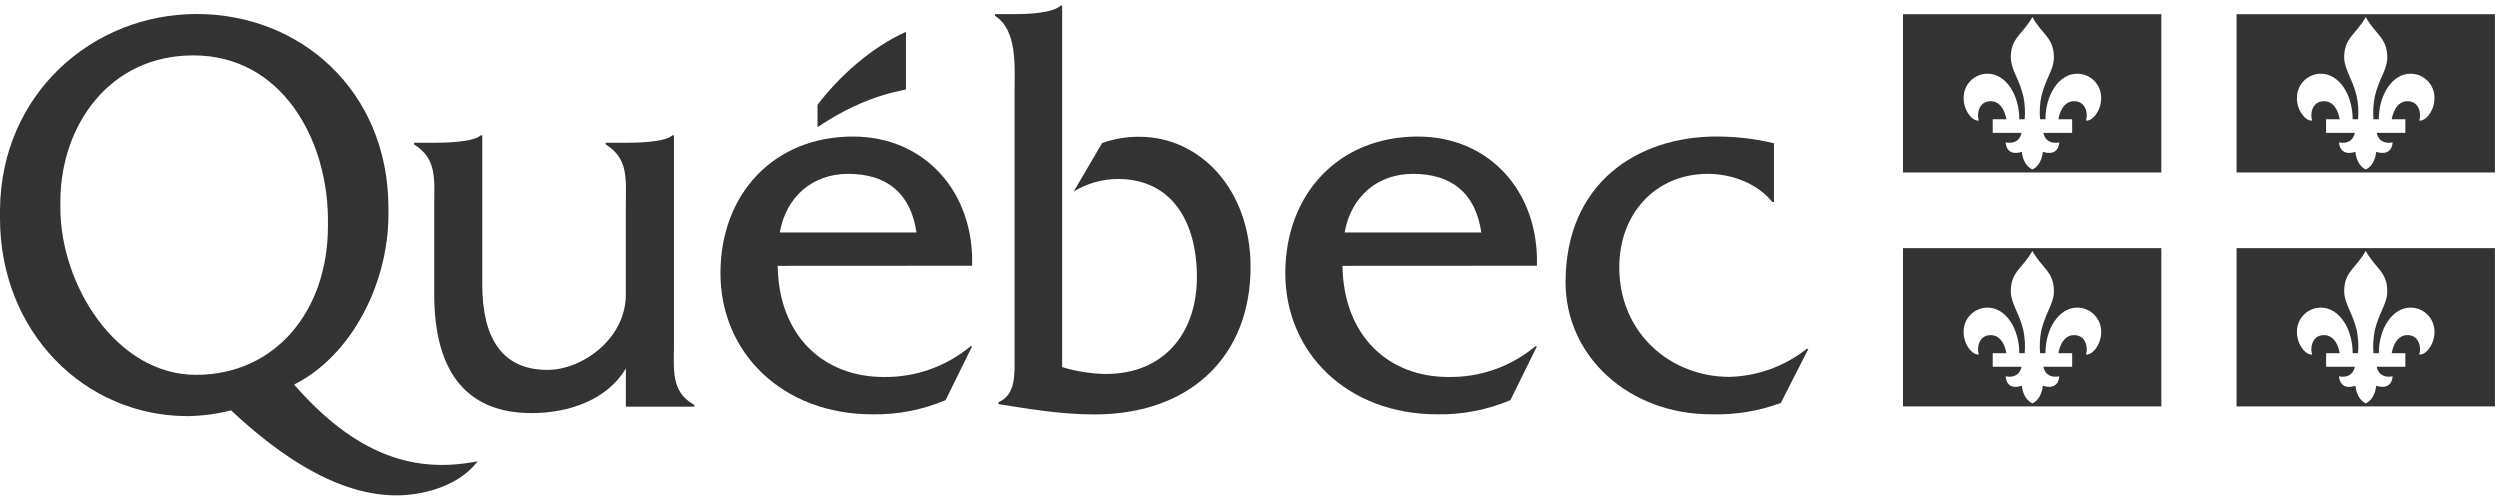
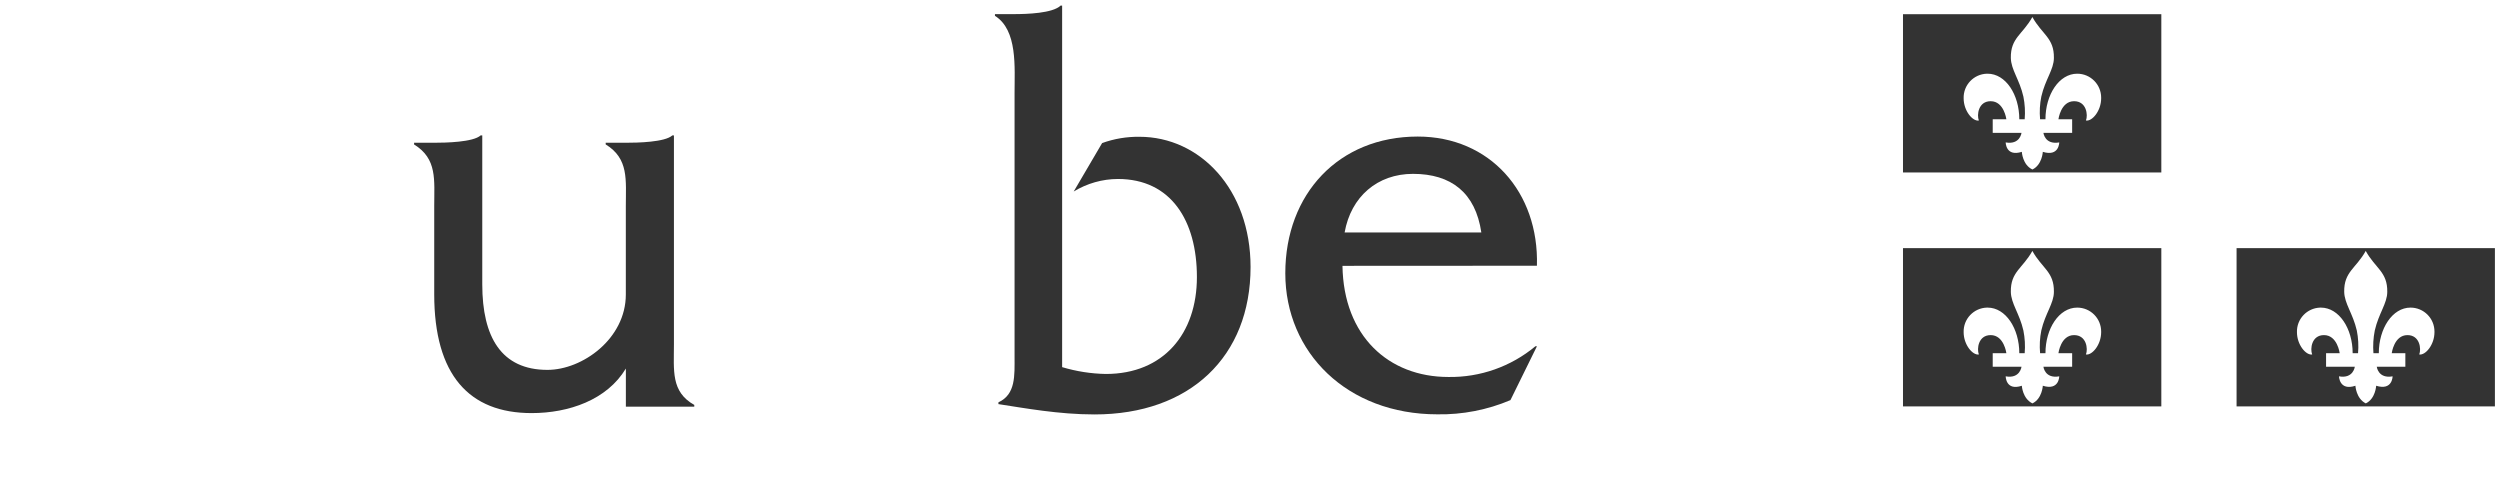
<svg xmlns="http://www.w3.org/2000/svg" width="164" height="33" viewBox="0 0 164 33" fill="none">
  <path d="M44.21 22.573V8.881H44.108C43.621 9.329 41.82 9.365 41.057 9.365H39.733V9.474C41.262 10.413 41.054 11.801 41.054 13.527V19.321C41.054 22.22 38.208 24.264 35.913 24.264C32.891 24.264 31.637 22.117 31.637 18.654V8.881H31.532C31.044 9.329 29.233 9.365 28.47 9.365H27.164V9.478C28.693 10.417 28.485 11.801 28.485 13.527V19.303C28.485 24.6 30.776 27.099 34.875 27.099C37.308 27.099 39.818 26.238 41.057 24.176V26.676H45.545V26.563C44.002 25.698 44.21 24.303 44.21 22.573Z" fill="#333333" />
-   <path d="M51.153 15.25C51.569 12.898 53.306 11.405 55.637 11.405C58.14 11.405 59.736 12.637 60.121 15.25H51.153ZM63.771 17.432C63.909 12.602 60.675 8.958 55.947 8.958C50.771 8.958 47.262 12.715 47.262 17.926C47.262 23.137 51.326 27.18 57.236 27.18C58.881 27.208 60.516 26.89 62.031 26.248L63.771 22.717H63.665C62.066 24.048 60.043 24.762 57.963 24.73C54.037 24.73 51.082 22.05 51.015 17.439L63.771 17.432Z" fill="#333333" />
  <path d="M66.526 0.926C67.36 0.926 69.058 0.873 69.573 0.368H69.676V24.084C70.608 24.363 71.572 24.515 72.543 24.532C76.338 24.532 78.517 21.874 78.517 18.177C78.517 14.48 76.822 11.741 73.337 11.741C72.313 11.744 71.311 12.03 70.435 12.563L72.299 9.386C73.087 9.1 73.916 8.962 74.753 8.973C78.69 8.973 82.037 12.39 82.037 17.517C82.037 23.388 78.065 27.187 71.798 27.187C69.45 27.187 67.208 26.771 65.496 26.51V26.393C66.643 25.867 66.555 24.628 66.555 23.388V6.134C66.555 4.4 66.763 1.978 65.269 1.039V0.926H66.526Z" fill="#333333" />
  <path d="M88.207 15.25C88.624 12.898 90.361 11.405 92.691 11.405C95.195 11.405 96.79 12.637 97.175 15.25H88.207ZM100.822 17.432C100.964 12.602 97.73 8.958 93.002 8.958C87.826 8.958 84.316 12.715 84.316 17.926C84.316 23.137 88.38 27.18 94.287 27.18C95.936 27.208 97.571 26.89 99.085 26.248L100.822 22.717H100.72C99.121 24.048 97.098 24.762 95.018 24.73C91.092 24.73 88.137 22.05 88.066 17.439L100.822 17.432Z" fill="#333333" />
-   <path d="M116.369 13.252H116.263C115.256 12.009 113.586 11.405 112.026 11.405C108.654 11.405 106.225 13.965 106.225 17.538C106.225 21.863 109.593 24.723 113.452 24.723C115.299 24.674 117.078 24.028 118.526 22.88H118.632L116.824 26.432C115.355 26.976 113.798 27.227 112.234 27.177C106.885 27.177 102.701 23.406 102.701 18.516C102.701 12.048 107.369 8.955 112.619 8.955C113.883 8.955 115.143 9.103 116.372 9.4V13.252H116.369Z" fill="#333333" />
-   <path fill-rule="evenodd" clip-rule="evenodd" d="M59.433 5.852V2.088C57.156 3.108 55.041 5.018 53.629 6.876V8.341C57.011 6.063 59.433 5.958 59.433 5.852Z" fill="#333333" />
-   <path d="M12.862 24.589C7.612 24.589 3.961 18.668 3.961 13.644V13.079C4.025 8.206 7.181 3.634 12.686 3.634C18.476 3.634 21.463 9.114 21.513 14.307V14.844C21.513 20.373 18.077 24.589 12.862 24.589ZM30.851 30.344C26.968 30.976 23.25 29.758 19.292 25.228C23.116 23.307 25.481 18.52 25.481 14.088V13.534C25.421 5.936 19.701 0.919 12.898 0.919C6.094 0.919 0.053 6.141 0 13.785V14.315C0 21.764 5.529 27.297 12.305 27.297C13.268 27.286 14.225 27.159 15.157 26.919C19.595 31.085 23.553 32.851 26.971 32.438C28.592 32.243 30.308 31.597 31.335 30.263L30.851 30.344Z" fill="#333333" />
  <path d="M132.632 9.961C131.573 10.297 131.573 9.343 131.573 9.343C132.519 9.509 132.611 8.715 132.611 8.715H130.722V7.825H131.618C131.618 7.825 131.467 6.639 130.587 6.639C129.779 6.639 129.666 7.536 129.814 7.906C129.408 7.977 128.815 7.274 128.815 6.448C128.79 5.58 129.475 4.859 130.344 4.835C130.358 4.835 130.372 4.835 130.386 4.835C131.576 4.835 132.466 6.208 132.466 7.825H132.819C132.861 7.327 132.833 6.826 132.734 6.335C132.48 5.216 131.922 4.57 131.911 3.797C131.89 2.48 132.685 2.268 133.324 1.117C133.959 2.268 134.754 2.48 134.736 3.797C134.736 4.556 134.168 5.209 133.91 6.335C133.811 6.826 133.786 7.327 133.829 7.825H134.182C134.182 6.208 135.075 4.835 136.265 4.835C137.133 4.835 137.836 5.537 137.836 6.406C137.836 6.42 137.836 6.434 137.836 6.448C137.836 7.274 137.243 7.977 136.837 7.906C136.985 7.536 136.872 6.639 136.06 6.639C135.184 6.639 135.033 7.825 135.033 7.825H135.933V8.715H134.048C134.048 8.715 134.139 9.509 135.086 9.343C135.086 9.343 135.086 10.297 134.009 9.961C134.009 9.961 133.966 10.812 133.327 11.119C132.674 10.812 132.632 9.961 132.632 9.961ZM141.783 0.93H124.836V11.313H141.783V0.93Z" fill="#333333" />
-   <path d="M154.515 9.961C153.455 10.297 153.438 9.343 153.438 9.343C154.38 9.509 154.476 8.715 154.476 8.715H152.59V7.825H153.484C153.484 7.825 153.332 6.639 152.453 6.639C151.644 6.639 151.531 7.536 151.679 7.906C151.273 7.977 150.68 7.274 150.68 6.448C150.655 5.58 151.34 4.859 152.209 4.835C152.223 4.835 152.237 4.835 152.251 4.835C153.441 4.835 154.334 6.208 154.334 7.825H154.688C154.73 7.327 154.705 6.826 154.606 6.335C154.349 5.216 153.794 4.57 153.78 3.797C153.759 2.48 154.553 2.268 155.192 1.117C155.824 2.268 156.622 2.48 156.605 3.797C156.605 4.556 156.04 5.209 155.786 6.335C155.687 6.826 155.659 7.327 155.697 7.825H156.05C156.05 6.208 156.94 4.835 158.13 4.835C158.999 4.835 159.701 5.537 159.701 6.406C159.701 6.42 159.701 6.434 159.701 6.448C159.701 7.274 159.108 7.977 158.702 7.906C158.85 7.536 158.737 6.639 157.929 6.639C157.05 6.639 156.898 7.825 156.898 7.825H157.791V8.715H155.916C155.916 8.715 156.008 9.509 156.954 9.343C156.954 9.343 156.954 10.297 155.877 9.961C155.877 9.961 155.835 10.812 155.196 11.119C154.557 10.812 154.515 9.961 154.515 9.961ZM163.666 0.93H146.719V11.313H163.666V0.93Z" fill="#333333" />
  <path d="M132.632 25.305C131.573 25.658 131.573 24.688 131.573 24.688C132.519 24.857 132.611 24.059 132.611 24.059H130.722V23.169H131.618C131.618 23.169 131.467 21.983 130.587 21.983C129.779 21.983 129.666 22.88 129.814 23.254C129.408 23.321 128.815 22.619 128.815 21.792C128.79 20.924 129.475 20.203 130.344 20.179C130.358 20.179 130.372 20.179 130.386 20.179C131.576 20.179 132.466 21.552 132.466 23.169H132.819C132.861 22.672 132.833 22.17 132.734 21.679C132.48 20.564 131.922 19.914 131.911 19.144C131.89 17.824 132.685 17.612 133.324 16.461C133.959 17.612 134.754 17.824 134.736 19.144C134.736 19.9 134.168 20.557 133.91 21.679C133.811 22.17 133.786 22.672 133.829 23.169H134.182C134.182 21.552 135.075 20.179 136.265 20.179C137.133 20.179 137.836 20.881 137.836 21.75C137.836 21.764 137.836 21.778 137.836 21.792C137.836 22.619 137.243 23.321 136.837 23.254C136.985 22.88 136.872 21.983 136.06 21.983C135.184 21.983 135.033 23.169 135.033 23.169H135.933V24.059H134.048C134.048 24.059 134.139 24.857 135.086 24.688C135.086 24.688 135.086 25.641 134.009 25.305C134.009 25.305 133.966 26.156 133.327 26.463C132.674 26.142 132.632 25.305 132.632 25.305ZM141.783 16.277H124.836V26.658H141.783V16.277Z" fill="#333333" />
  <path d="M154.515 25.305C153.455 25.658 153.438 24.688 153.438 24.688C154.38 24.857 154.476 24.059 154.476 24.059H152.59V23.169H153.484C153.484 23.169 153.332 21.983 152.453 21.983C151.644 21.983 151.531 22.88 151.679 23.254C151.273 23.321 150.68 22.619 150.68 21.792C150.655 20.924 151.34 20.203 152.209 20.179C152.223 20.179 152.237 20.179 152.251 20.179C153.441 20.179 154.334 21.552 154.334 23.169H154.688C154.73 22.672 154.705 22.17 154.606 21.679C154.349 20.564 153.794 19.914 153.78 19.144C153.759 17.824 154.553 17.612 155.192 16.461C155.824 17.612 156.622 17.824 156.605 19.144C156.605 19.9 156.04 20.557 155.786 21.679C155.687 22.17 155.659 22.672 155.697 23.169H156.05C156.05 21.552 156.94 20.179 158.13 20.179C158.999 20.179 159.701 20.881 159.701 21.75C159.701 21.764 159.701 21.778 159.701 21.792C159.701 22.619 159.108 23.321 158.702 23.254C158.85 22.88 158.737 21.983 157.929 21.983C157.05 21.983 156.898 23.169 156.898 23.169H157.791V24.059H155.916C155.916 24.059 156.008 24.857 156.954 24.688C156.954 24.688 156.954 25.641 155.877 25.305C155.877 25.305 155.835 26.156 155.196 26.463C154.557 26.142 154.515 25.305 154.515 25.305ZM163.666 16.277H146.719V26.658H163.666V16.277Z" fill="#333333" />
</svg>